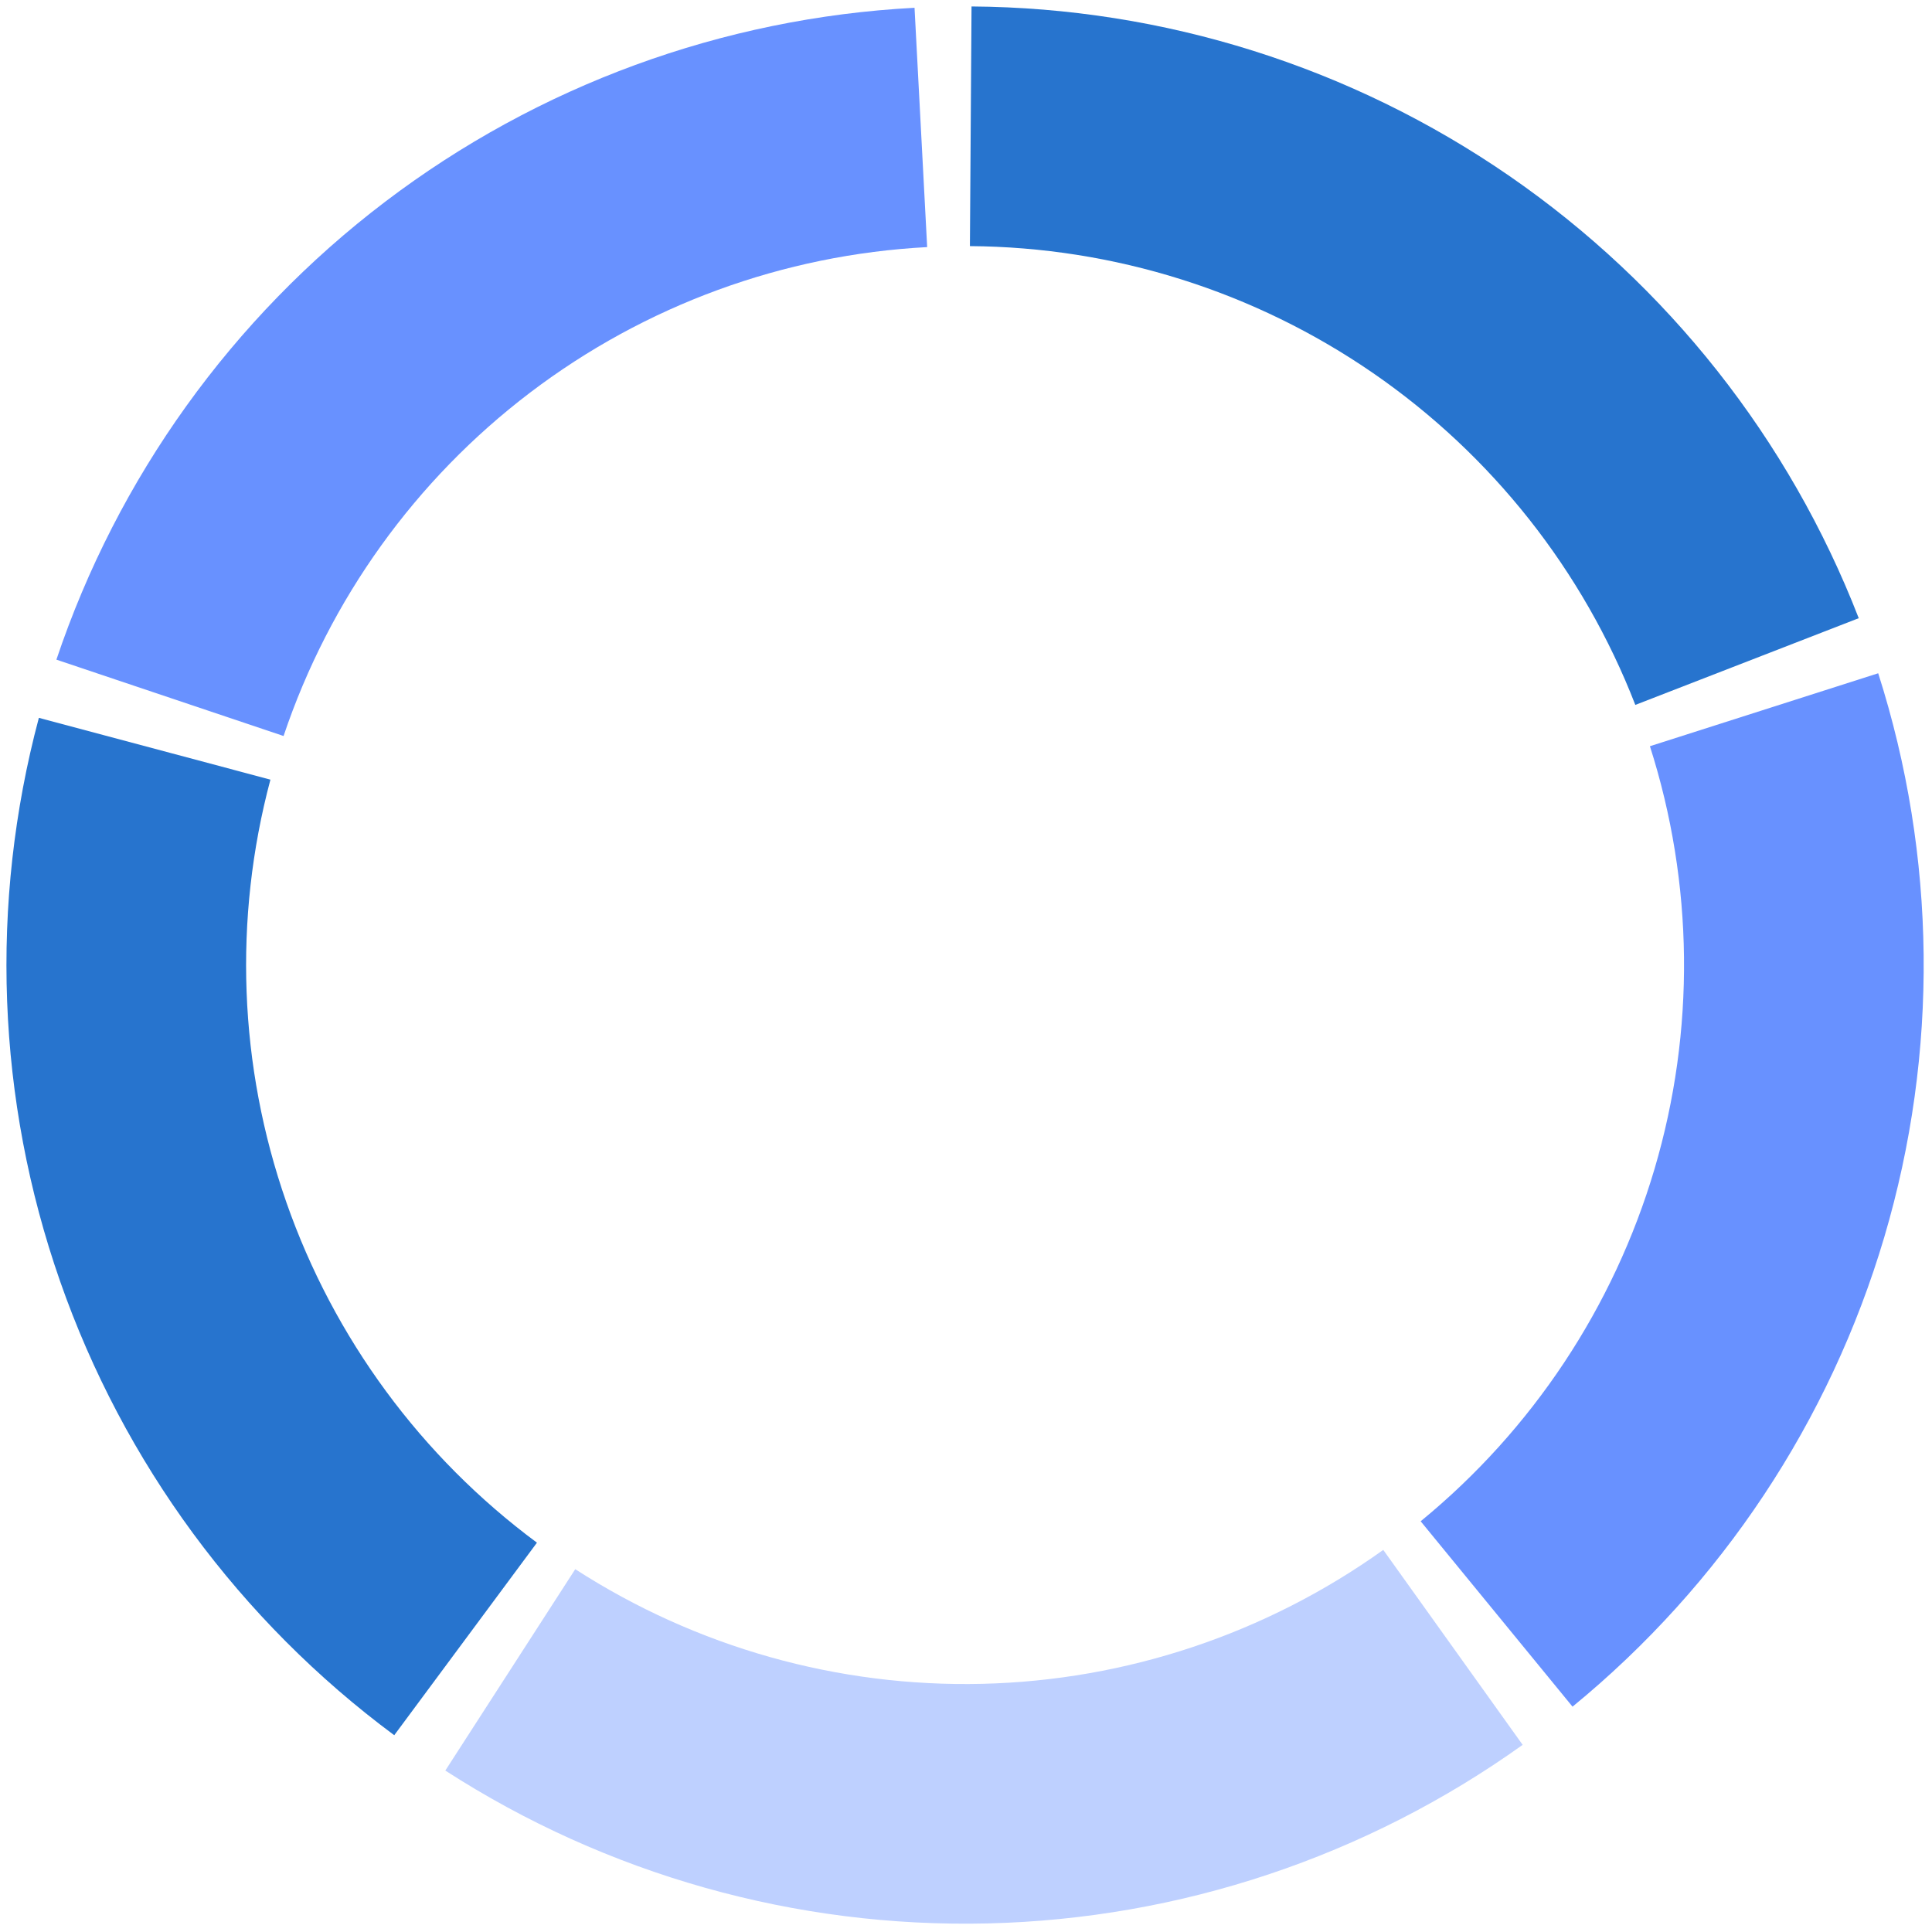
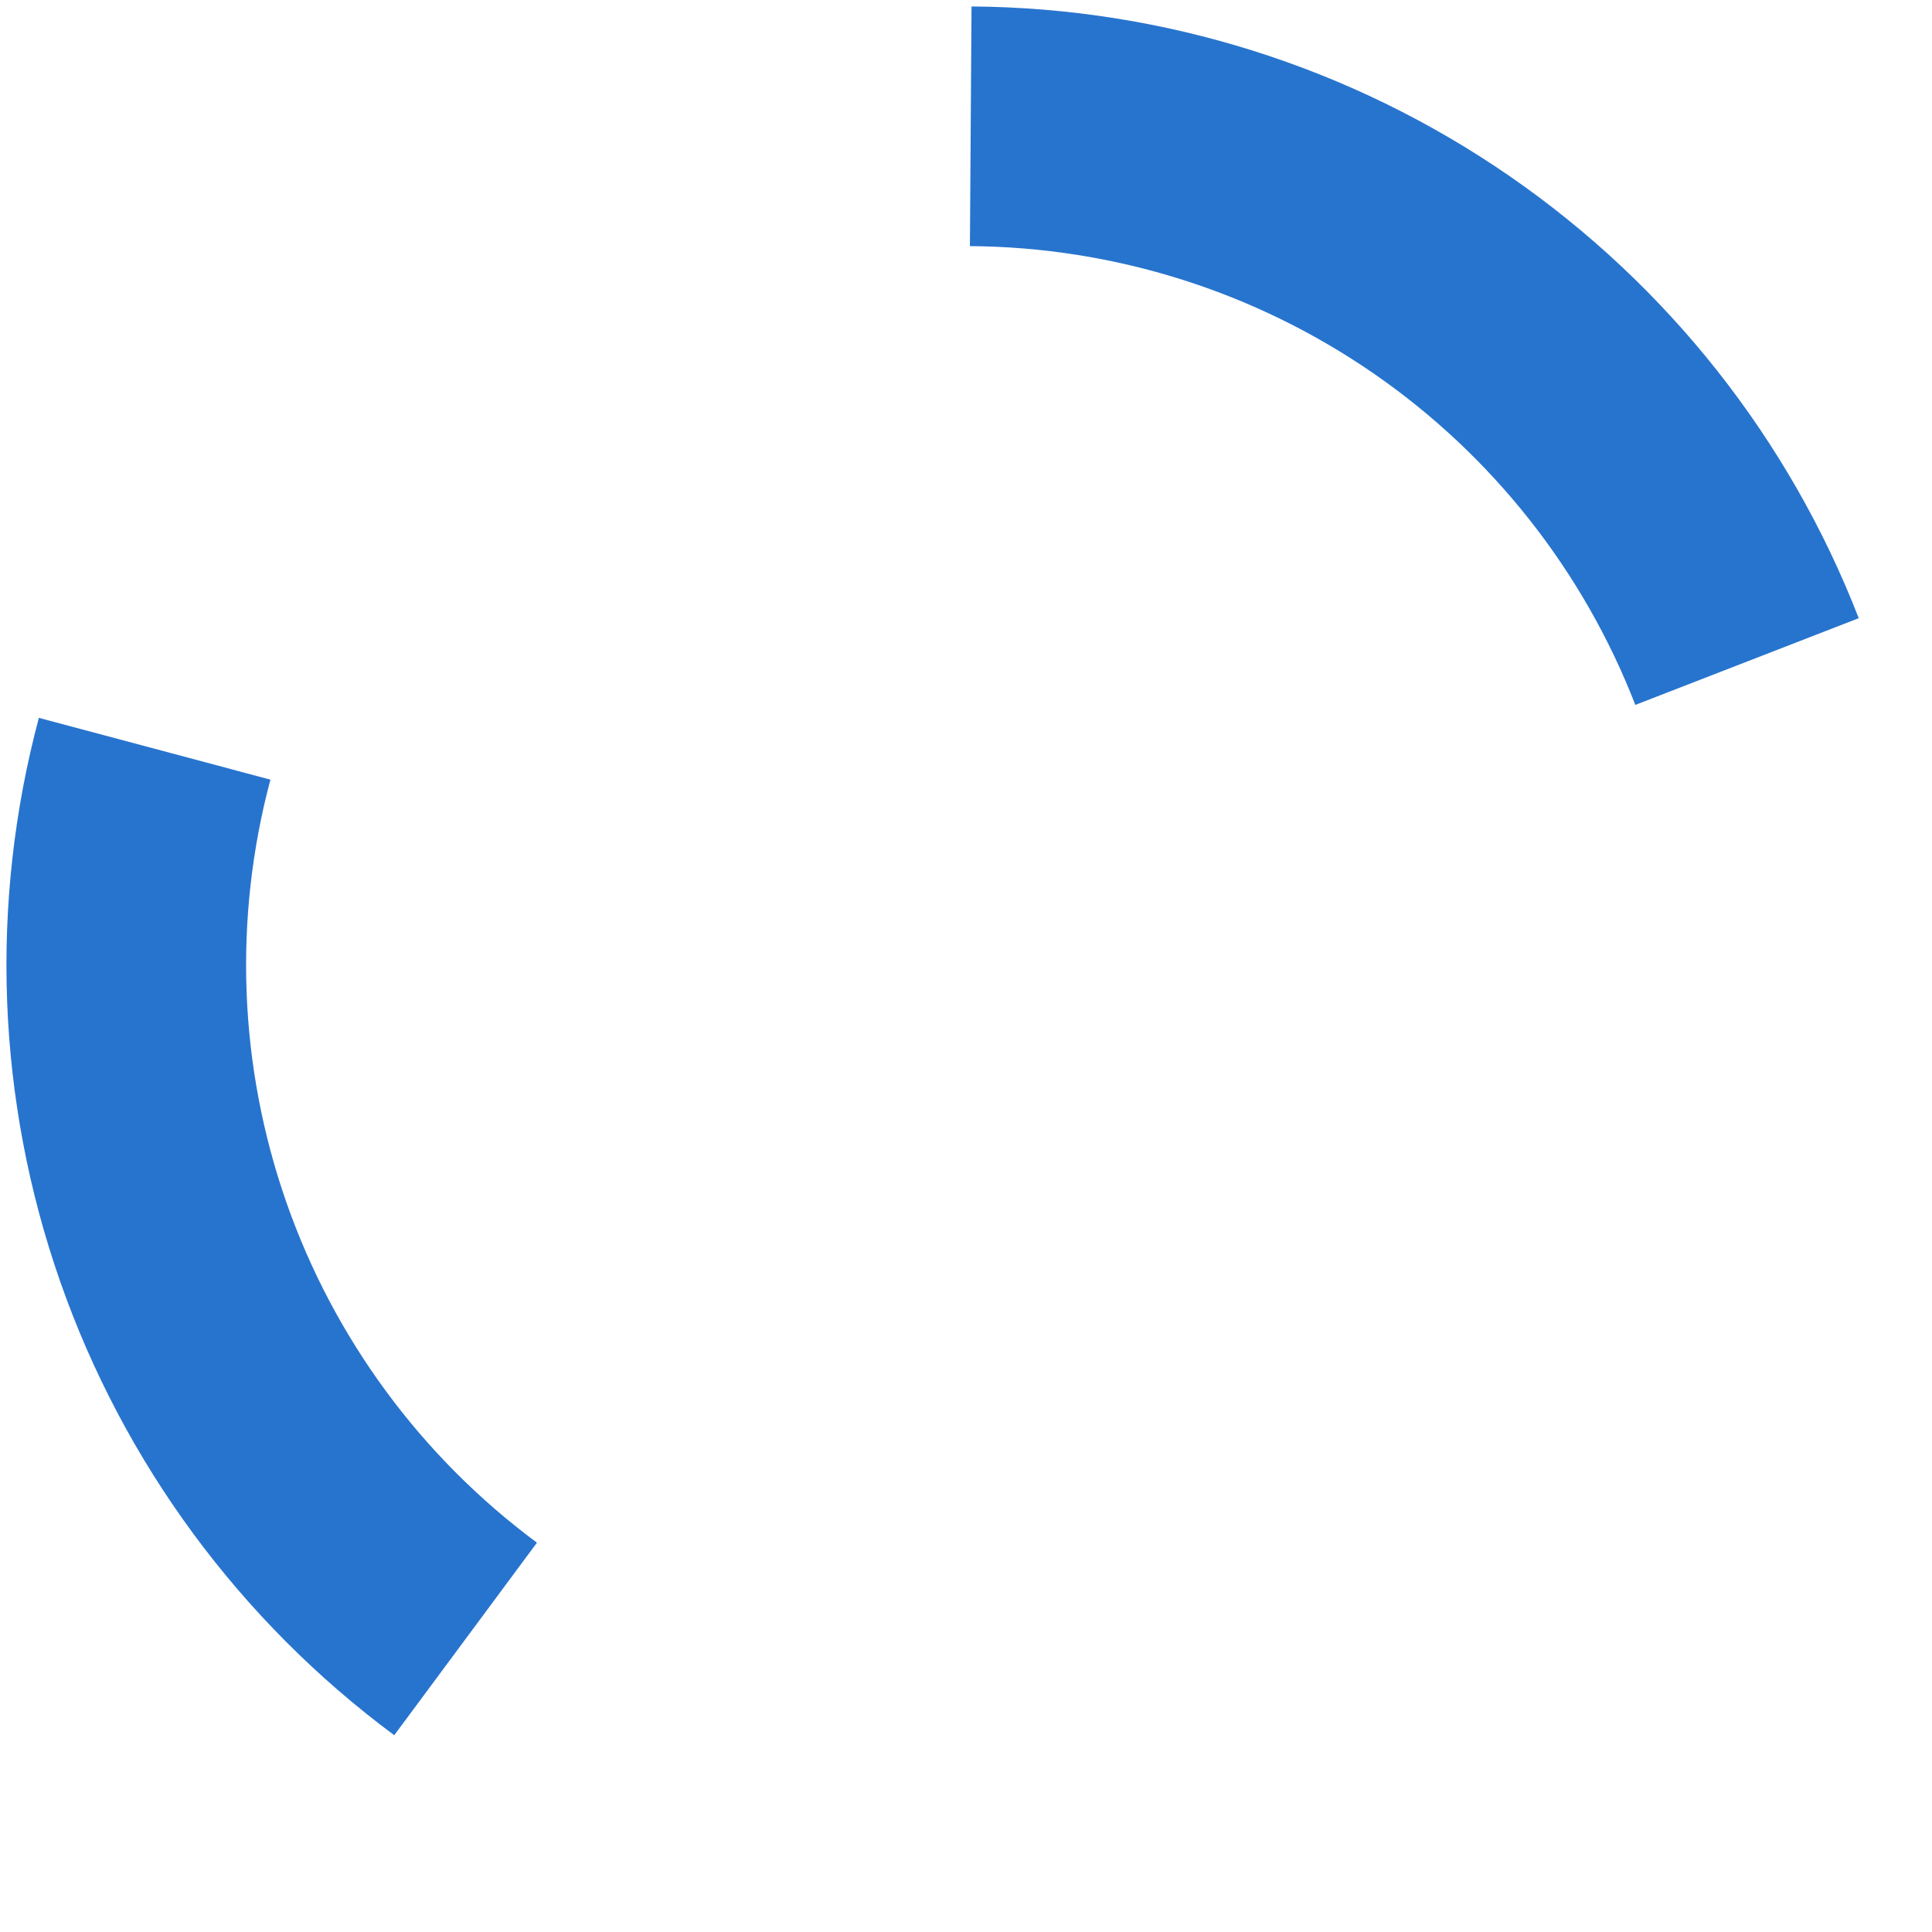
<svg xmlns="http://www.w3.org/2000/svg" width="524" height="524" viewBox="0 0 524 524" fill="none">
  <path d="M263.5 1.753C315.618 2.105 366.427 18.111 409.335 47.697C452.243 77.282 485.27 119.08 504.129 167.667L443.533 191.187C429.389 154.747 404.619 123.398 372.438 101.209C340.257 79.02 302.15 67.015 263.062 66.752L263.5 1.753Z" fill="#2774CE" />
-   <path d="M509.409 182.604C525.274 232.25 525.852 285.517 511.068 335.496C496.285 385.474 466.822 429.856 426.503 462.883L385.314 412.599C415.553 387.829 437.65 354.542 448.738 317.059C459.826 279.575 459.392 239.624 447.493 202.39L509.409 182.604Z" fill="#6891FF" />
-   <path d="M412.978 473.24C370.582 503.556 320.055 520.43 267.95 521.673C215.846 522.917 164.571 508.472 120.778 480.214L156.02 425.597C188.865 446.791 227.321 457.624 266.4 456.692C305.478 455.759 343.374 443.103 375.17 420.367L412.978 473.24Z" fill="#BED0FF" />
  <path d="M106.927 470.627C65.056 439.592 33.478 396.69 16.291 347.486C-0.896 298.283 -2.899 245.049 10.542 194.693L73.344 211.457C63.263 249.224 64.764 289.149 77.655 326.052C90.545 362.954 114.229 395.131 145.632 418.407L106.927 470.627Z" fill="#2774CE" />
-   <path d="M15.296 178.911C31.901 129.508 62.97 86.236 104.473 54.709C145.975 23.182 195.994 4.856 248.041 2.109L251.468 67.018C212.433 69.079 174.918 82.823 143.791 106.469C112.664 130.114 89.362 162.568 76.909 199.62L15.296 178.911Z" fill="#6891FF" />
</svg>